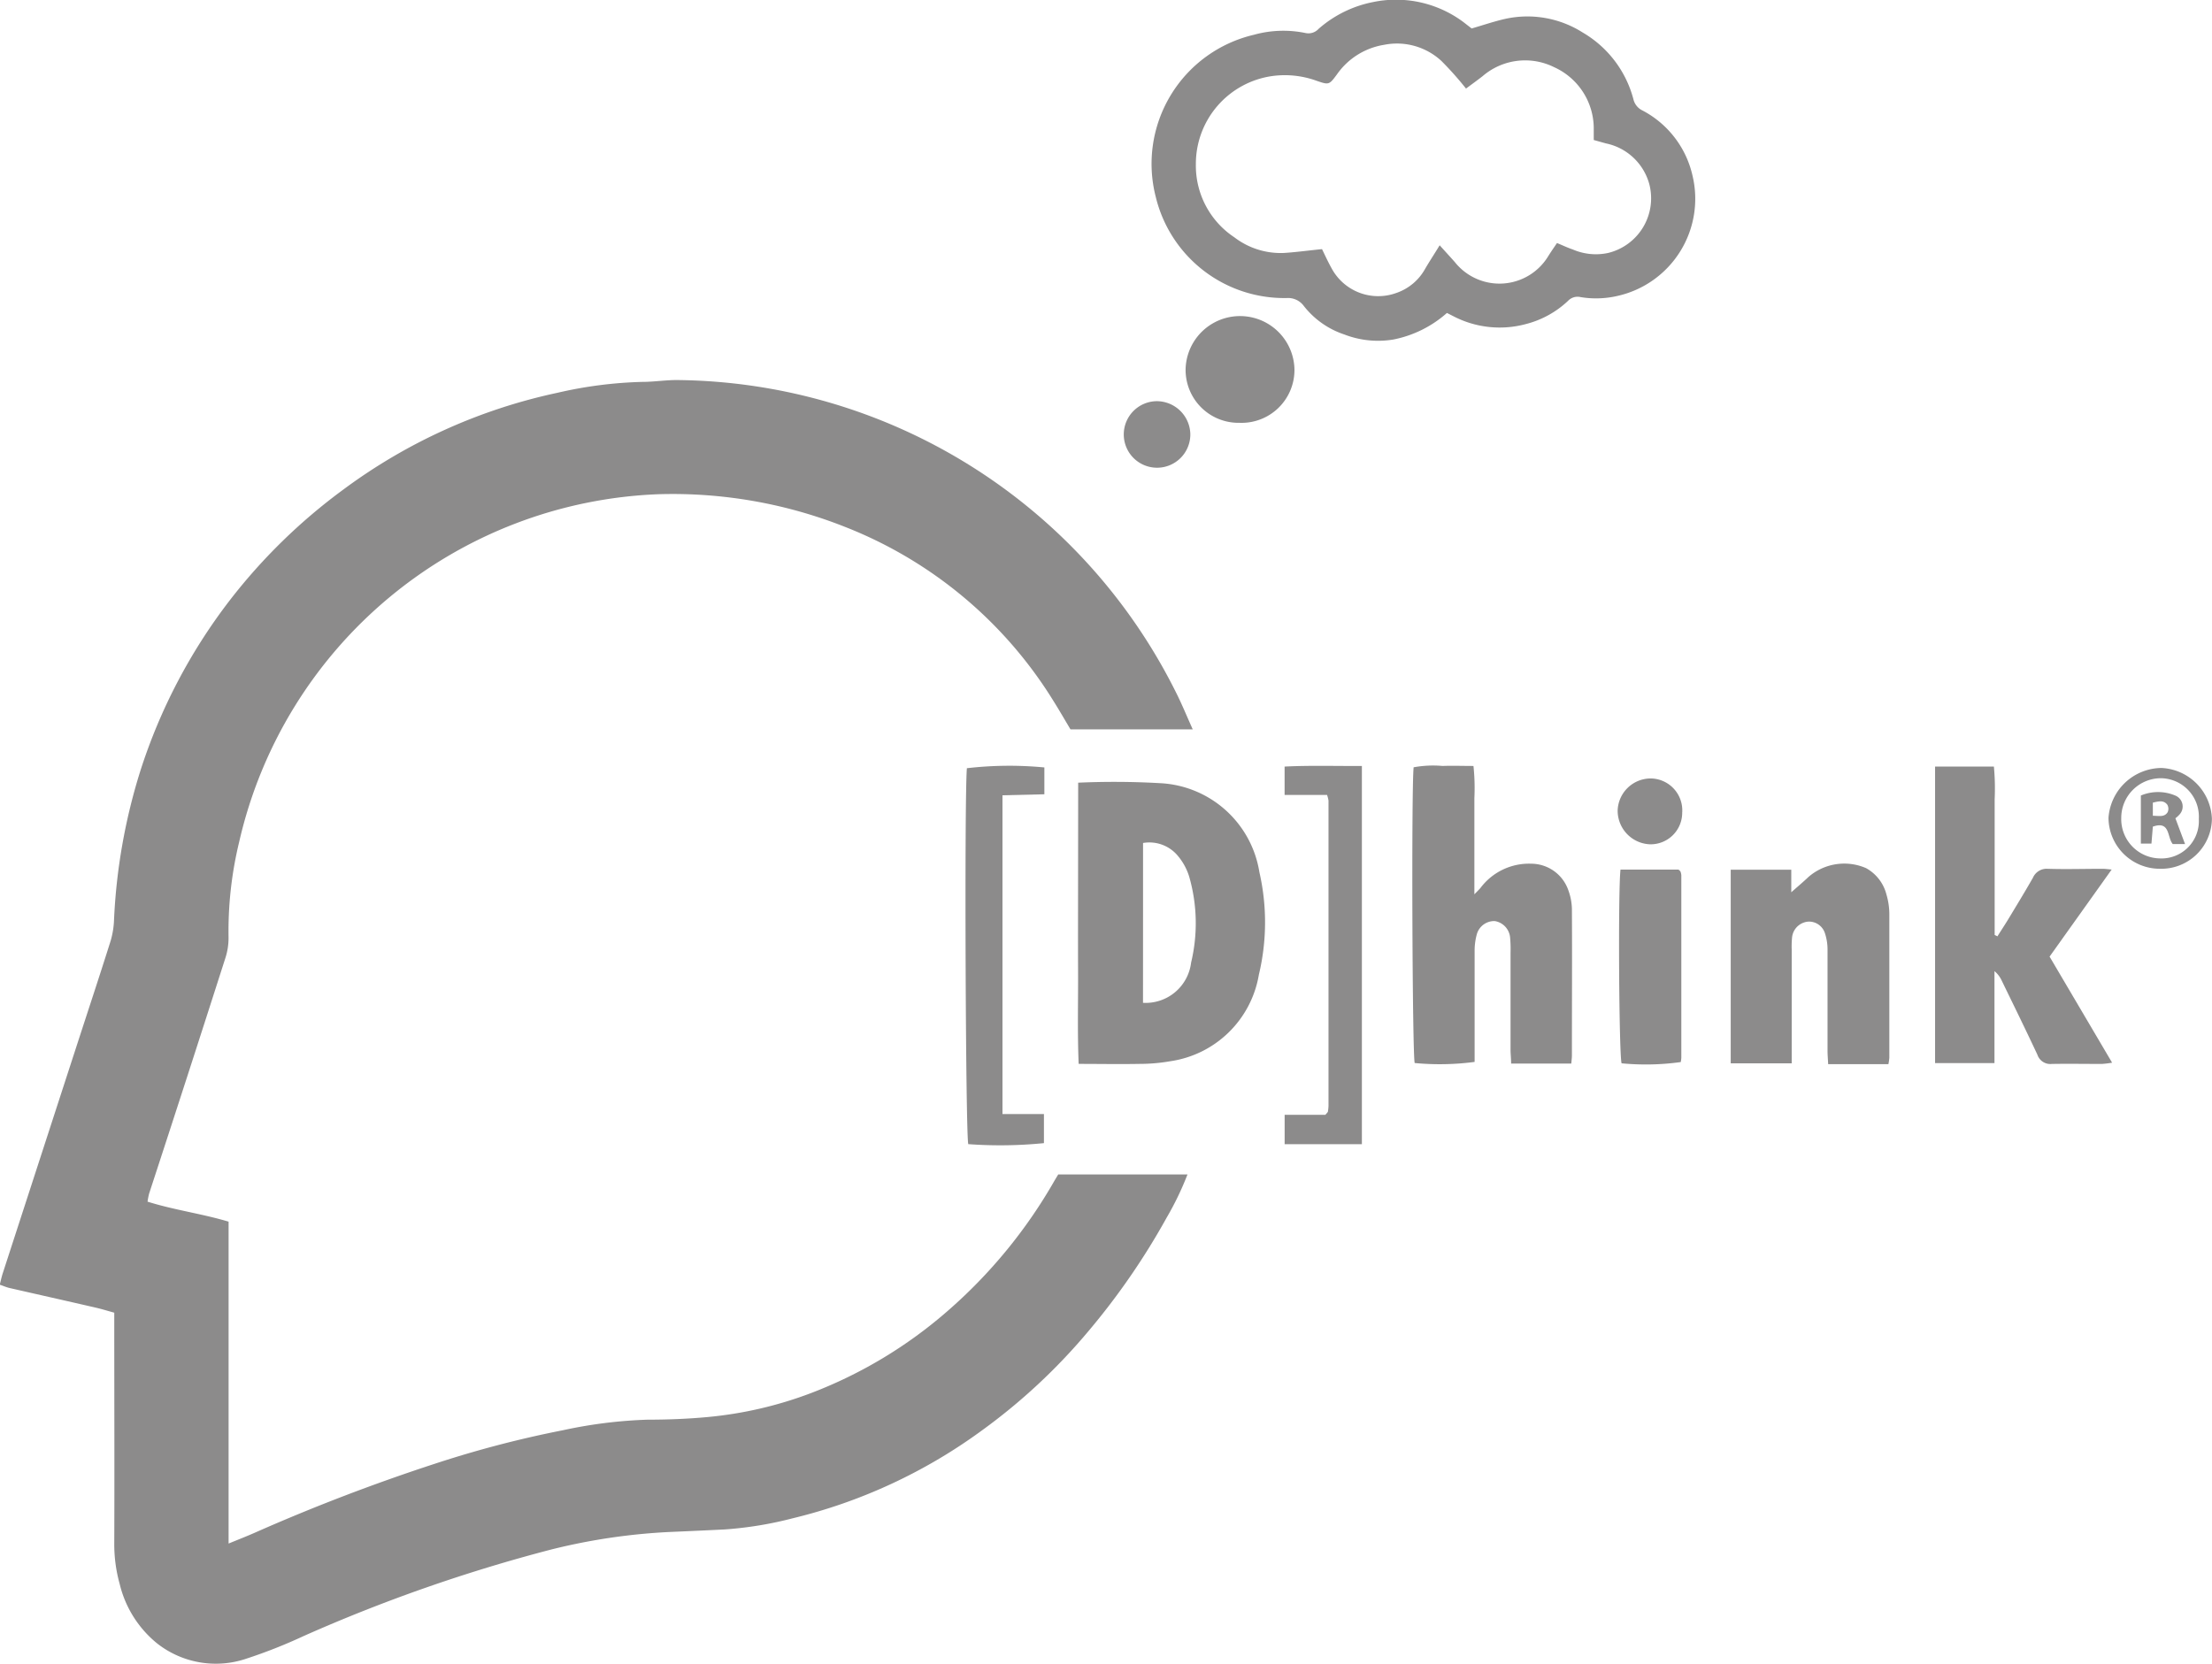
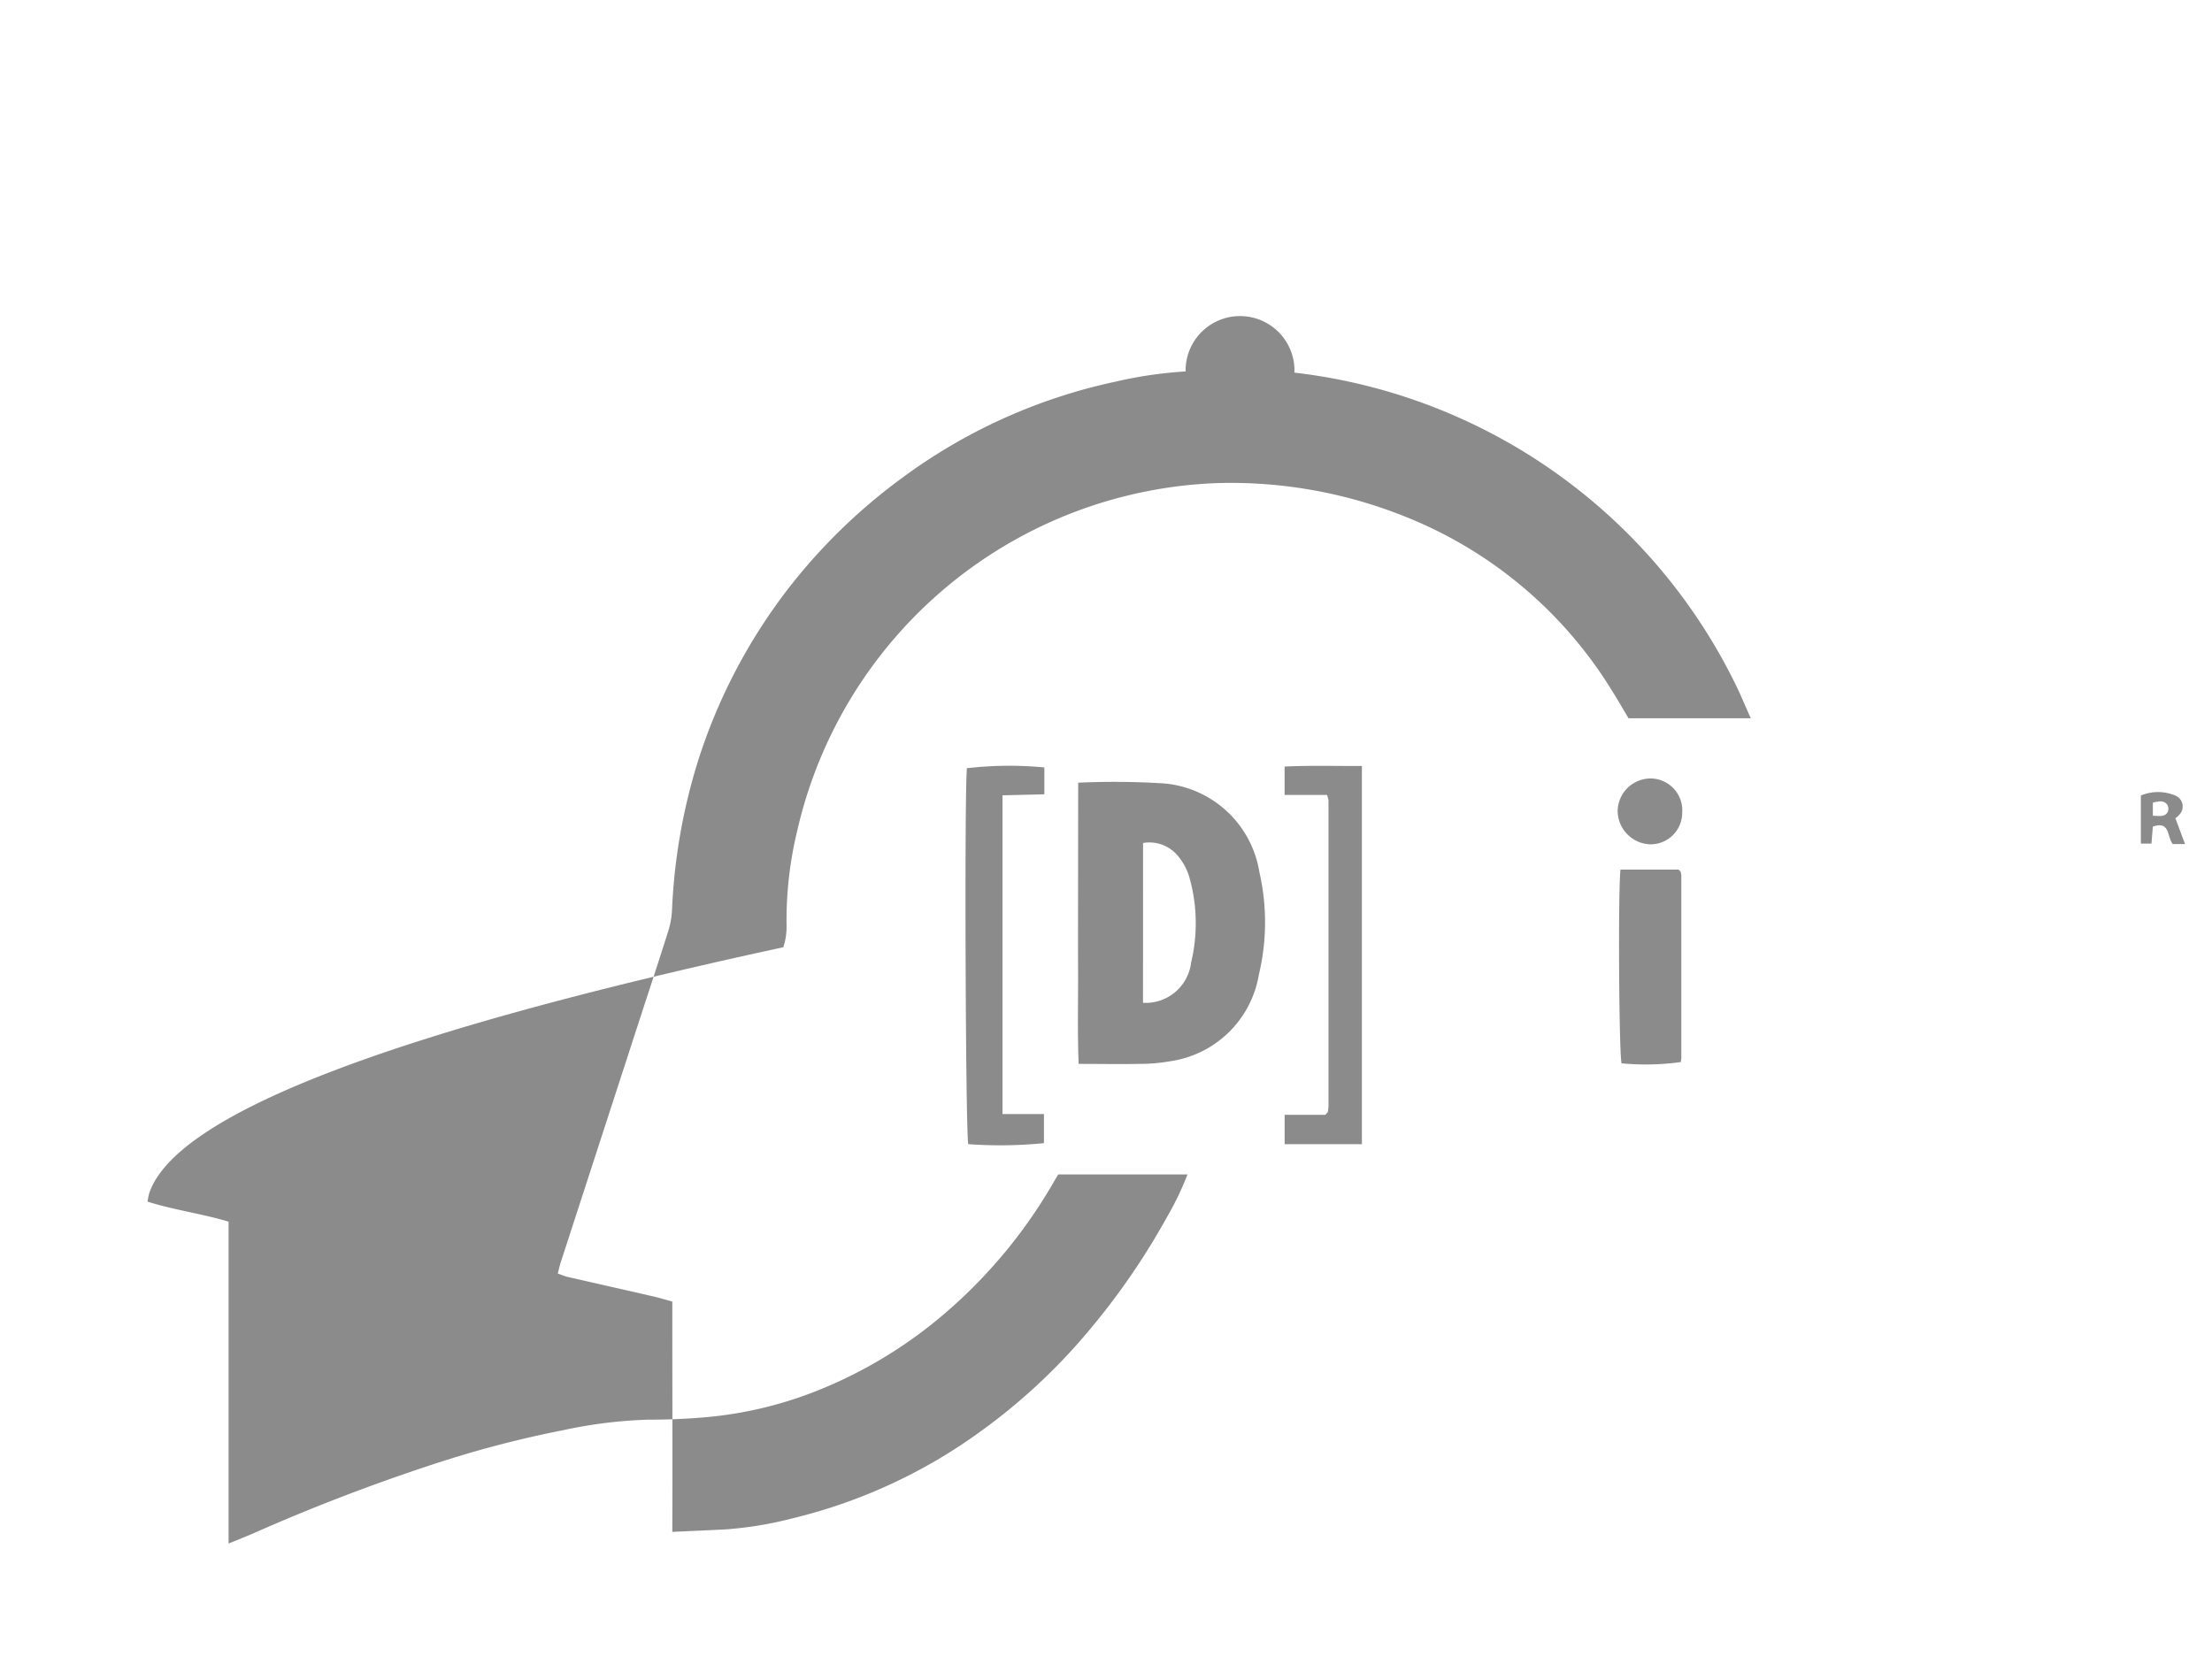
<svg xmlns="http://www.w3.org/2000/svg" width="45.993" height="34.599" viewBox="0 0 45.993 34.599">
  <defs>
    <clipPath id="a">
      <path data-name="Rectangle 432" fill="none" d="M0 0h45.993v34.599H0z" />
    </clipPath>
  </defs>
  <g data-name="Groupe 1433" clip-path="url(#a)" fill="#8c8b8b">
-     <path data-name="Tracé 463124" d="M22.005 24.424h2.686a6.271 6.271 0 01-.434.9 14.707 14.707 0 01-1.628 2.362 12.3 12.3 0 01-2.225 2.071 11.05 11.05 0 01-3.926 1.819 7.753 7.753 0 01-1.412.231q-.543.027-1.087.05a12.631 12.631 0 00-2.513.366 33.428 33.428 0 00-5.151 1.8 10.661 10.661 0 01-1.195.472 1.976 1.976 0 01-1.852-.317 2.275 2.275 0 01-.779-1.235 3.081 3.081 0 01-.113-.855c.006-1.5 0-2.993 0-4.489v-.3c-.135-.037-.266-.078-.4-.108-.593-.137-1.187-.27-1.781-.406-.063-.015-.123-.042-.2-.068.022-.086.038-.164.063-.24l1.543-4.75c.234-.721.473-1.441.7-2.163a1.759 1.759 0 00.07-.435 12.147 12.147 0 01.548-3.1 11.616 11.616 0 011.851-3.535 11.818 11.818 0 012.37-2.314 11.49 11.49 0 014.453-2.012 8.738 8.738 0 011.762-.226c.255 0 .511-.044.766-.038a11.708 11.708 0 0110.321 6.476c.127.249.232.509.358.788h-2.542c-.115-.192-.234-.4-.36-.6a8.911 8.911 0 00-4.316-3.606 9.736 9.736 0 00-3.893-.684 9.309 9.309 0 00-8.716 7.231 7.886 7.886 0 00-.221 1.986 1.351 1.351 0 01-.068.435Q3.9 22.38 3.1 24.824a1.493 1.493 0 00-.032.166c.552.174 1.123.248 1.685.416V32.1c.2-.082.372-.149.54-.223a39.935 39.935 0 013.741-1.434 22.262 22.262 0 012.674-.7 9.715 9.715 0 011.762-.219c.412 0 .826-.016 1.236-.054a8.187 8.187 0 002.16-.5 9.424 9.424 0 002.83-1.7 10.473 10.473 0 002.235-2.726l.073-.121" />
-     <path data-name="Tracé 463125" d="M30.079 6.514a2.365 2.365 0 01-1.109.547 1.941 1.941 0 01-1.018-.105 1.782 1.782 0 01-.84-.59.406.406 0 00-.356-.168 2.748 2.748 0 01-2.724-2.1A2.756 2.756 0 0126.073.723a2.278 2.278 0 011.078-.035.285.285 0 00.266-.088 2.423 2.423 0 011.142-.559 2.342 2.342 0 011.932.467l.108.084c.24-.069.465-.147.7-.2a2.146 2.146 0 011.614.287 2.274 2.274 0 011.05 1.386.347.347 0 00.189.233 2.036 2.036 0 011.039 1.352 2.07 2.07 0 01-1.563 2.505 1.979 1.979 0 01-.762.024.272.272 0 00-.262.077 1.991 1.991 0 01-.88.484 2.086 2.086 0 01-1.513-.168l-.124-.063m3.051-3.6v-.254a1.4 1.4 0 00-.826-1.259 1.355 1.355 0 00-1.485.188c-.114.089-.232.174-.345.258a6.762 6.762 0 00-.509-.572 1.361 1.361 0 00-1.194-.338 1.482 1.482 0 00-.979.613c-.164.223-.169.222-.422.136a1.935 1.935 0 00-.922-.1 1.845 1.845 0 00-1.591 1.835 1.788 1.788 0 00.8 1.519 1.583 1.583 0 001.043.325c.253-.017.5-.051.78-.079.062.127.126.268.2.4a1.1 1.1 0 001.338.514 1.085 1.085 0 00.6-.494c.094-.163.2-.321.308-.5.118.131.218.239.316.35a1.186 1.186 0 001.942-.124c.056-.09.117-.177.182-.273.121.05.226.1.333.136a1.208 1.208 0 00.723.072 1.169 1.169 0 00.86-1.444 1.182 1.182 0 00-.9-.836l-.254-.071" />
+     <path data-name="Tracé 463124" d="M22.005 24.424h2.686a6.271 6.271 0 01-.434.9 14.707 14.707 0 01-1.628 2.362 12.3 12.3 0 01-2.225 2.071 11.05 11.05 0 01-3.926 1.819 7.753 7.753 0 01-1.412.231q-.543.027-1.087.05c.006-1.5 0-2.993 0-4.489v-.3c-.135-.037-.266-.078-.4-.108-.593-.137-1.187-.27-1.781-.406-.063-.015-.123-.042-.2-.068.022-.086.038-.164.063-.24l1.543-4.75c.234-.721.473-1.441.7-2.163a1.759 1.759 0 00.07-.435 12.147 12.147 0 01.548-3.1 11.616 11.616 0 011.851-3.535 11.818 11.818 0 012.37-2.314 11.49 11.49 0 014.453-2.012 8.738 8.738 0 011.762-.226c.255 0 .511-.044.766-.038a11.708 11.708 0 0110.321 6.476c.127.249.232.509.358.788h-2.542c-.115-.192-.234-.4-.36-.6a8.911 8.911 0 00-4.316-3.606 9.736 9.736 0 00-3.893-.684 9.309 9.309 0 00-8.716 7.231 7.886 7.886 0 00-.221 1.986 1.351 1.351 0 01-.068.435Q3.9 22.38 3.1 24.824a1.493 1.493 0 00-.032.166c.552.174 1.123.248 1.685.416V32.1c.2-.082.372-.149.54-.223a39.935 39.935 0 013.741-1.434 22.262 22.262 0 012.674-.7 9.715 9.715 0 011.762-.219c.412 0 .826-.016 1.236-.054a8.187 8.187 0 002.16-.5 9.424 9.424 0 002.83-1.7 10.473 10.473 0 002.235-2.726l.073-.121" />
    <path data-name="Tracé 463126" d="M22.418 16.277a16.712 16.712 0 011.7.01 2.2 2.2 0 012.068 1.851 4.68 4.68 0 01-.011 2.132 2.185 2.185 0 01-1.844 1.8 3.686 3.686 0 01-.638.055c-.412.008-.824 0-1.265 0-.027-.657-.009-1.3-.012-1.938s0-1.3 0-1.957zm1.348 4.578a.952.952 0 001-.837 3.505 3.505 0 00-.038-1.781 1.229 1.229 0 00-.232-.432.769.769 0 00-.729-.274z" />
-     <path data-name="Tracé 463127" d="M32.676 22.118H31.42c0-.1-.011-.186-.012-.274v-2.033a2.6 2.6 0 00-.01-.322.381.381 0 00-.318-.334.376.376 0 00-.372.27 1.279 1.279 0 00-.047.34v2.319a5.534 5.534 0 01-1.246.023c-.049-.176-.07-5.682-.022-6.15a2.218 2.218 0 01.6-.028c.206-.008.412 0 .644 0a4.391 4.391 0 01.019.668V18.599c.062-.066.1-.1.13-.137a1.26 1.26 0 011.052-.5.819.819 0 01.772.553 1.2 1.2 0 01.074.385c.006 1.016 0 2.033 0 3.049 0 .048-.007.1-.013.169" />
-     <path data-name="Tracé 463128" d="M41.53 19.474c.078-.123.158-.244.233-.368.171-.283.343-.565.506-.851a.312.312 0 01.312-.187c.38.012.76 0 1.14 0 .047 0 .095.007.186.015l-1.291 1.811 1.3 2.206a2.06 2.06 0 01-.212.026c-.347 0-.694-.006-1.041 0a.283.283 0 01-.3-.191c-.241-.516-.492-1.027-.741-1.539a.554.554 0 00-.152-.2v1.912h-1.235v-6.166h1.223a4.876 4.876 0 01.016.677V19.444l.052.025" />
-     <path data-name="Tracé 463129" d="M39.264 22.13h-1.252c-.005-.105-.013-.193-.013-.28v-2.107a1.081 1.081 0 00-.055-.338.347.347 0 00-.34-.239.367.367 0 00-.343.334 1.934 1.934 0 00-.007.248V22.113h-1.268v-4.026h1.259v.469c.127-.113.245-.211.355-.316a1.135 1.135 0 011.2-.186.871.871 0 01.425.553 1.44 1.44 0 01.059.415v2.975a1.192 1.192 0 01-.019.133" />
    <path data-name="Tracé 463130" d="M21.715 15.959v.559l-.871.021v6.629h.862v.605a9.136 9.136 0 01-1.573.021c-.055-.181-.082-7.187-.029-7.818a7.651 7.651 0 011.612-.016" />
    <path data-name="Tracé 463131" d="M27.589 16.532h-.879v-.59c.531-.027 1.061-.009 1.607-.013v7.866h-1.606v-.611h.847l.038-.044c.005-.006.013-.013.014-.02a.947.947 0 00.013-.123V16.65a.72.72 0 00-.03-.118" />
    <path data-name="Tracé 463132" d="M33.701 18.085h1.2c.018.016.025.021.03.027a.055.055 0 01.013.02.292.292 0 01.015.072v3.79a.673.673 0 01-.012.093 5.261 5.261 0 01-1.23.026c-.053-.171-.075-3.549-.023-4.028" />
    <path data-name="Tracé 463133" d="M25.773 8.793a1.1 1.1 0 01-1.121-1.128 1.132 1.132 0 012.263.015 1.1 1.1 0 01-1.143 1.113" />
    <path data-name="Tracé 463134" d="M24.75 9.034a.692.692 0 11-.7-.691.7.7 0 01.7.691" />
-     <path data-name="Tracé 463135" d="M44.907 18.067a1.066 1.066 0 01-1.066-1.06 1.115 1.115 0 011.1-1.036 1.1 1.1 0 011.05 1.059 1.053 1.053 0 01-1.085 1.037m-.8-1.059a.818.818 0 00.8.844.778.778 0 00.813-.821.8.8 0 00-.79-.847.826.826 0 00-.823.824" />
    <path data-name="Tracé 463136" d="M34.977 16.888a.656.656 0 01-.679.67.7.7 0 01-.663-.7.689.689 0 01.692-.669.664.664 0 01.651.7" />
    <path data-name="Tracé 463137" d="M45.435 17.553h-.258c-.121-.143-.048-.49-.414-.362l-.029.353h-.22v-1a.92.92 0 01.714 0 .245.245 0 01.093.391.564.564 0 01-.089.082l.2.535m-.669-.587c.127 0 .24.035.308-.075a.17.17 0 00-.008-.156c-.077-.1-.184-.069-.3-.042z" />
  </g>
</svg>